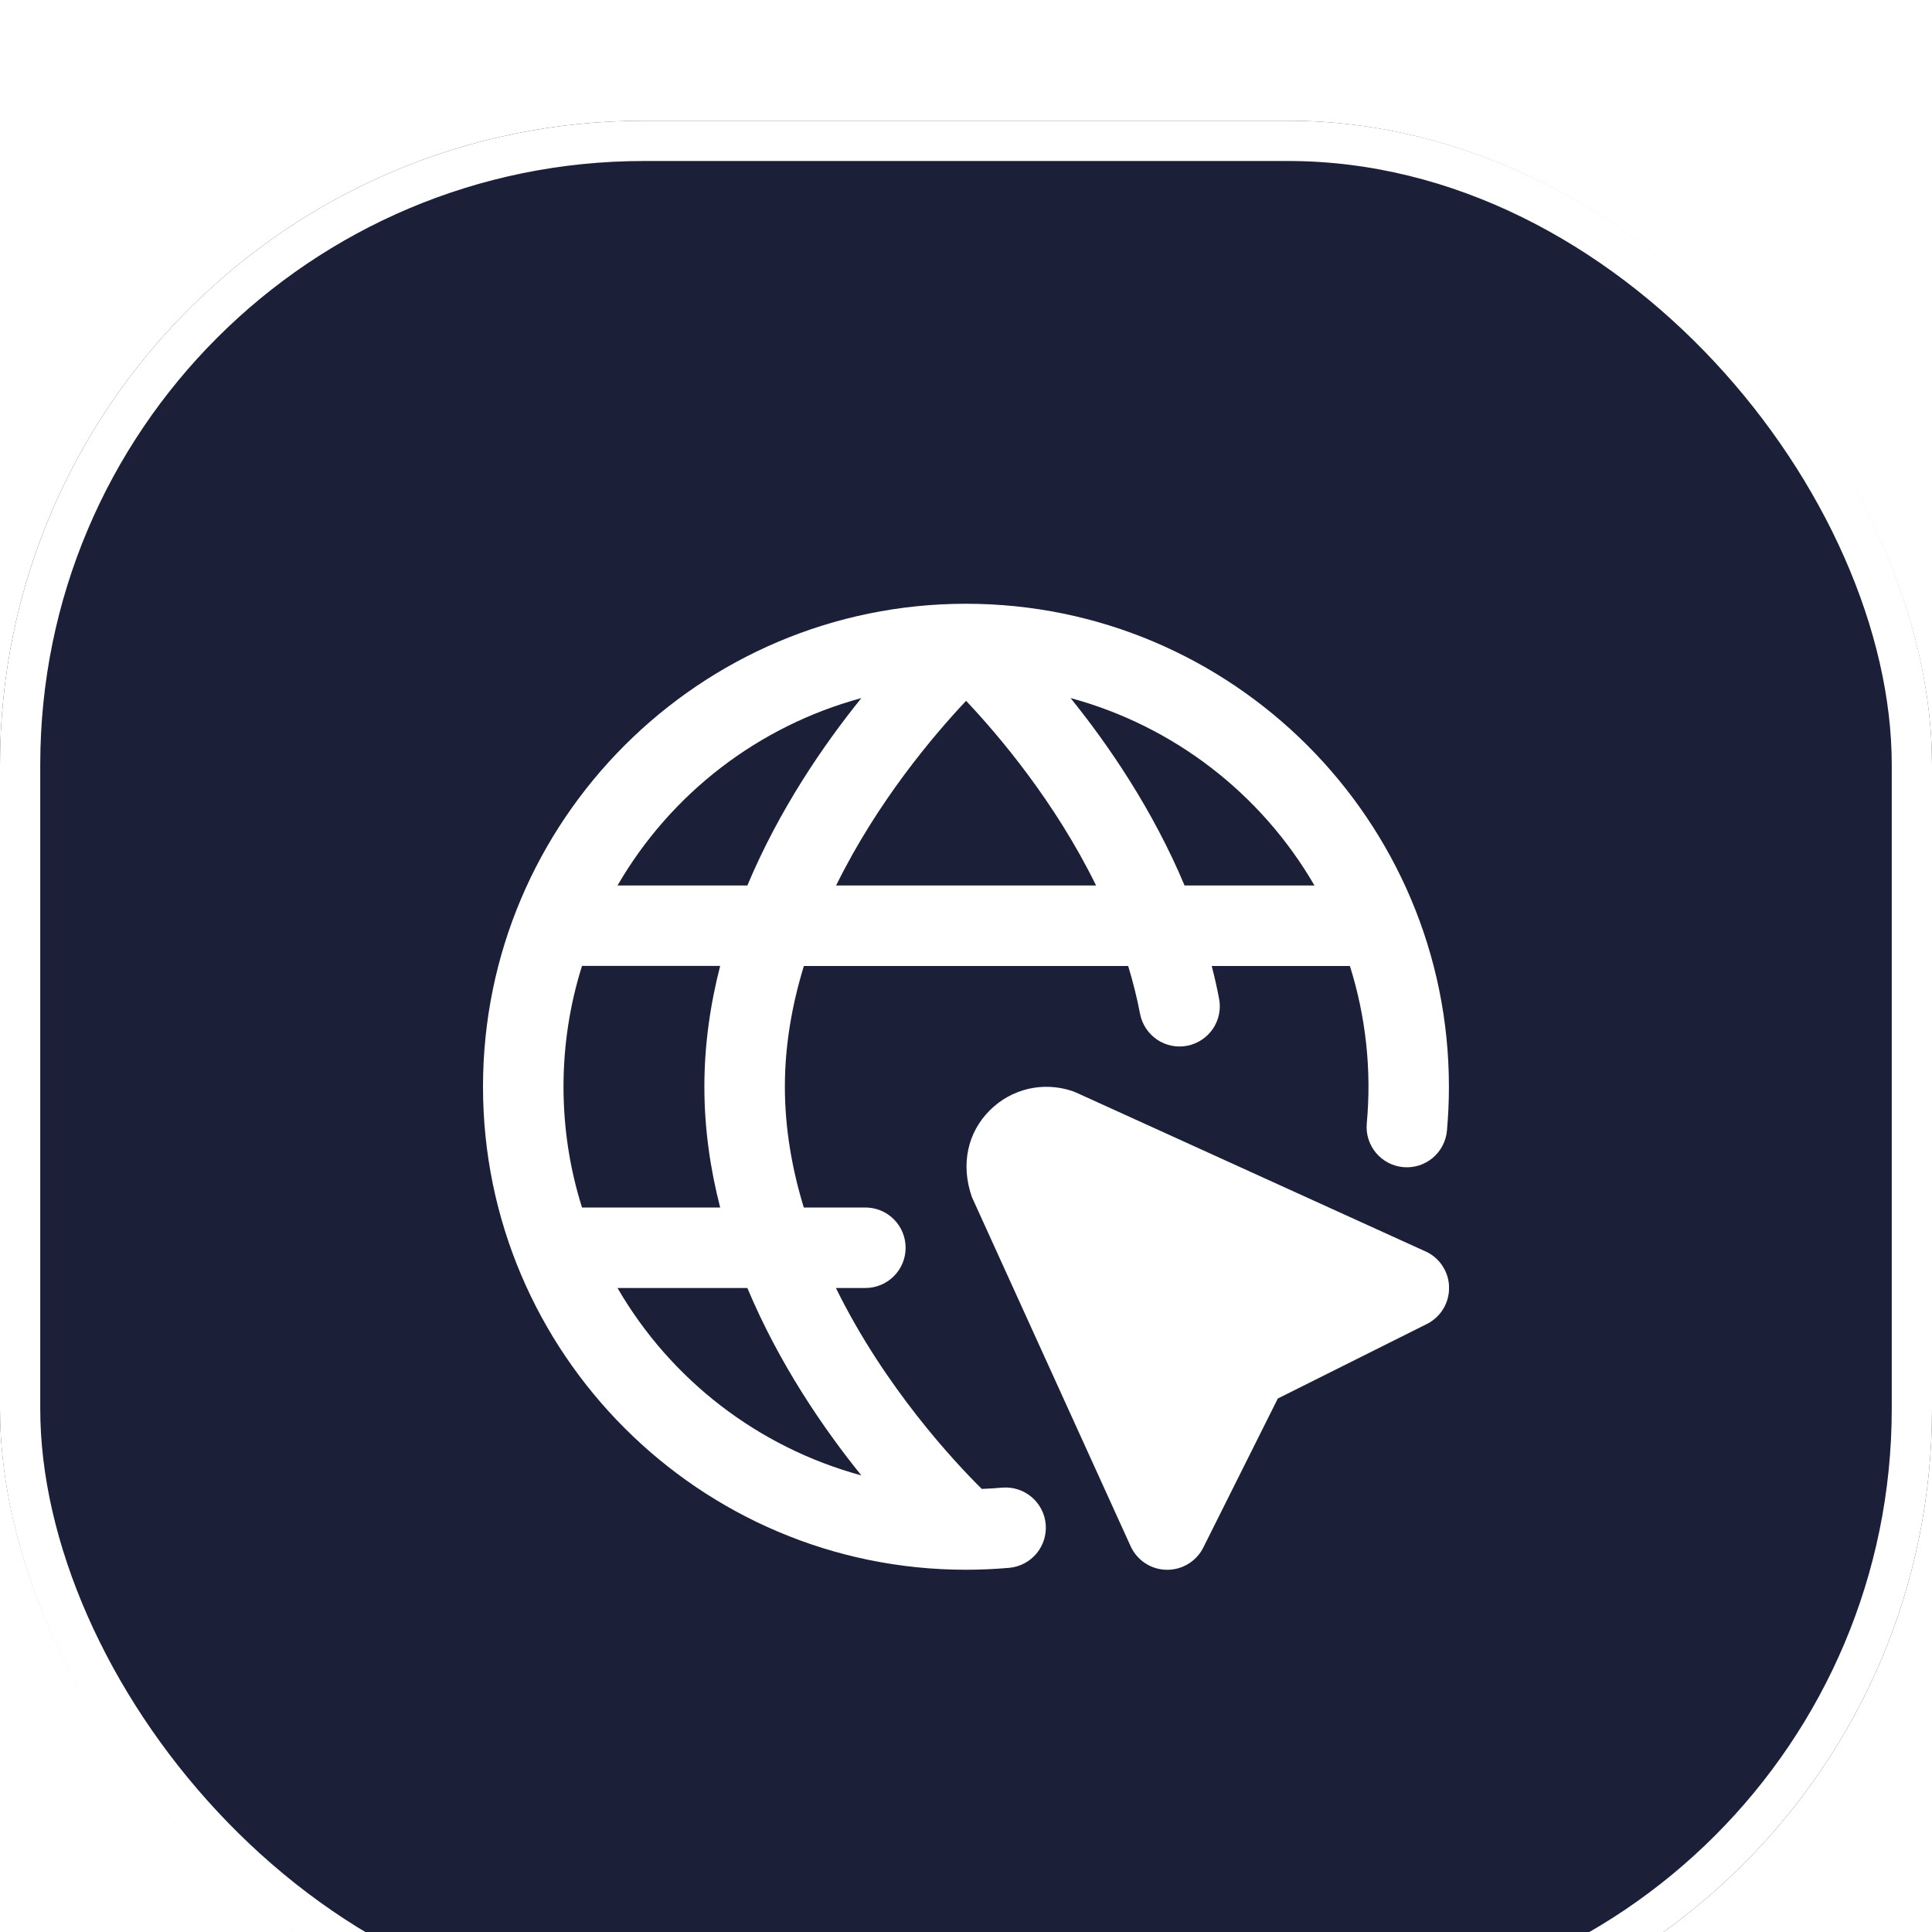
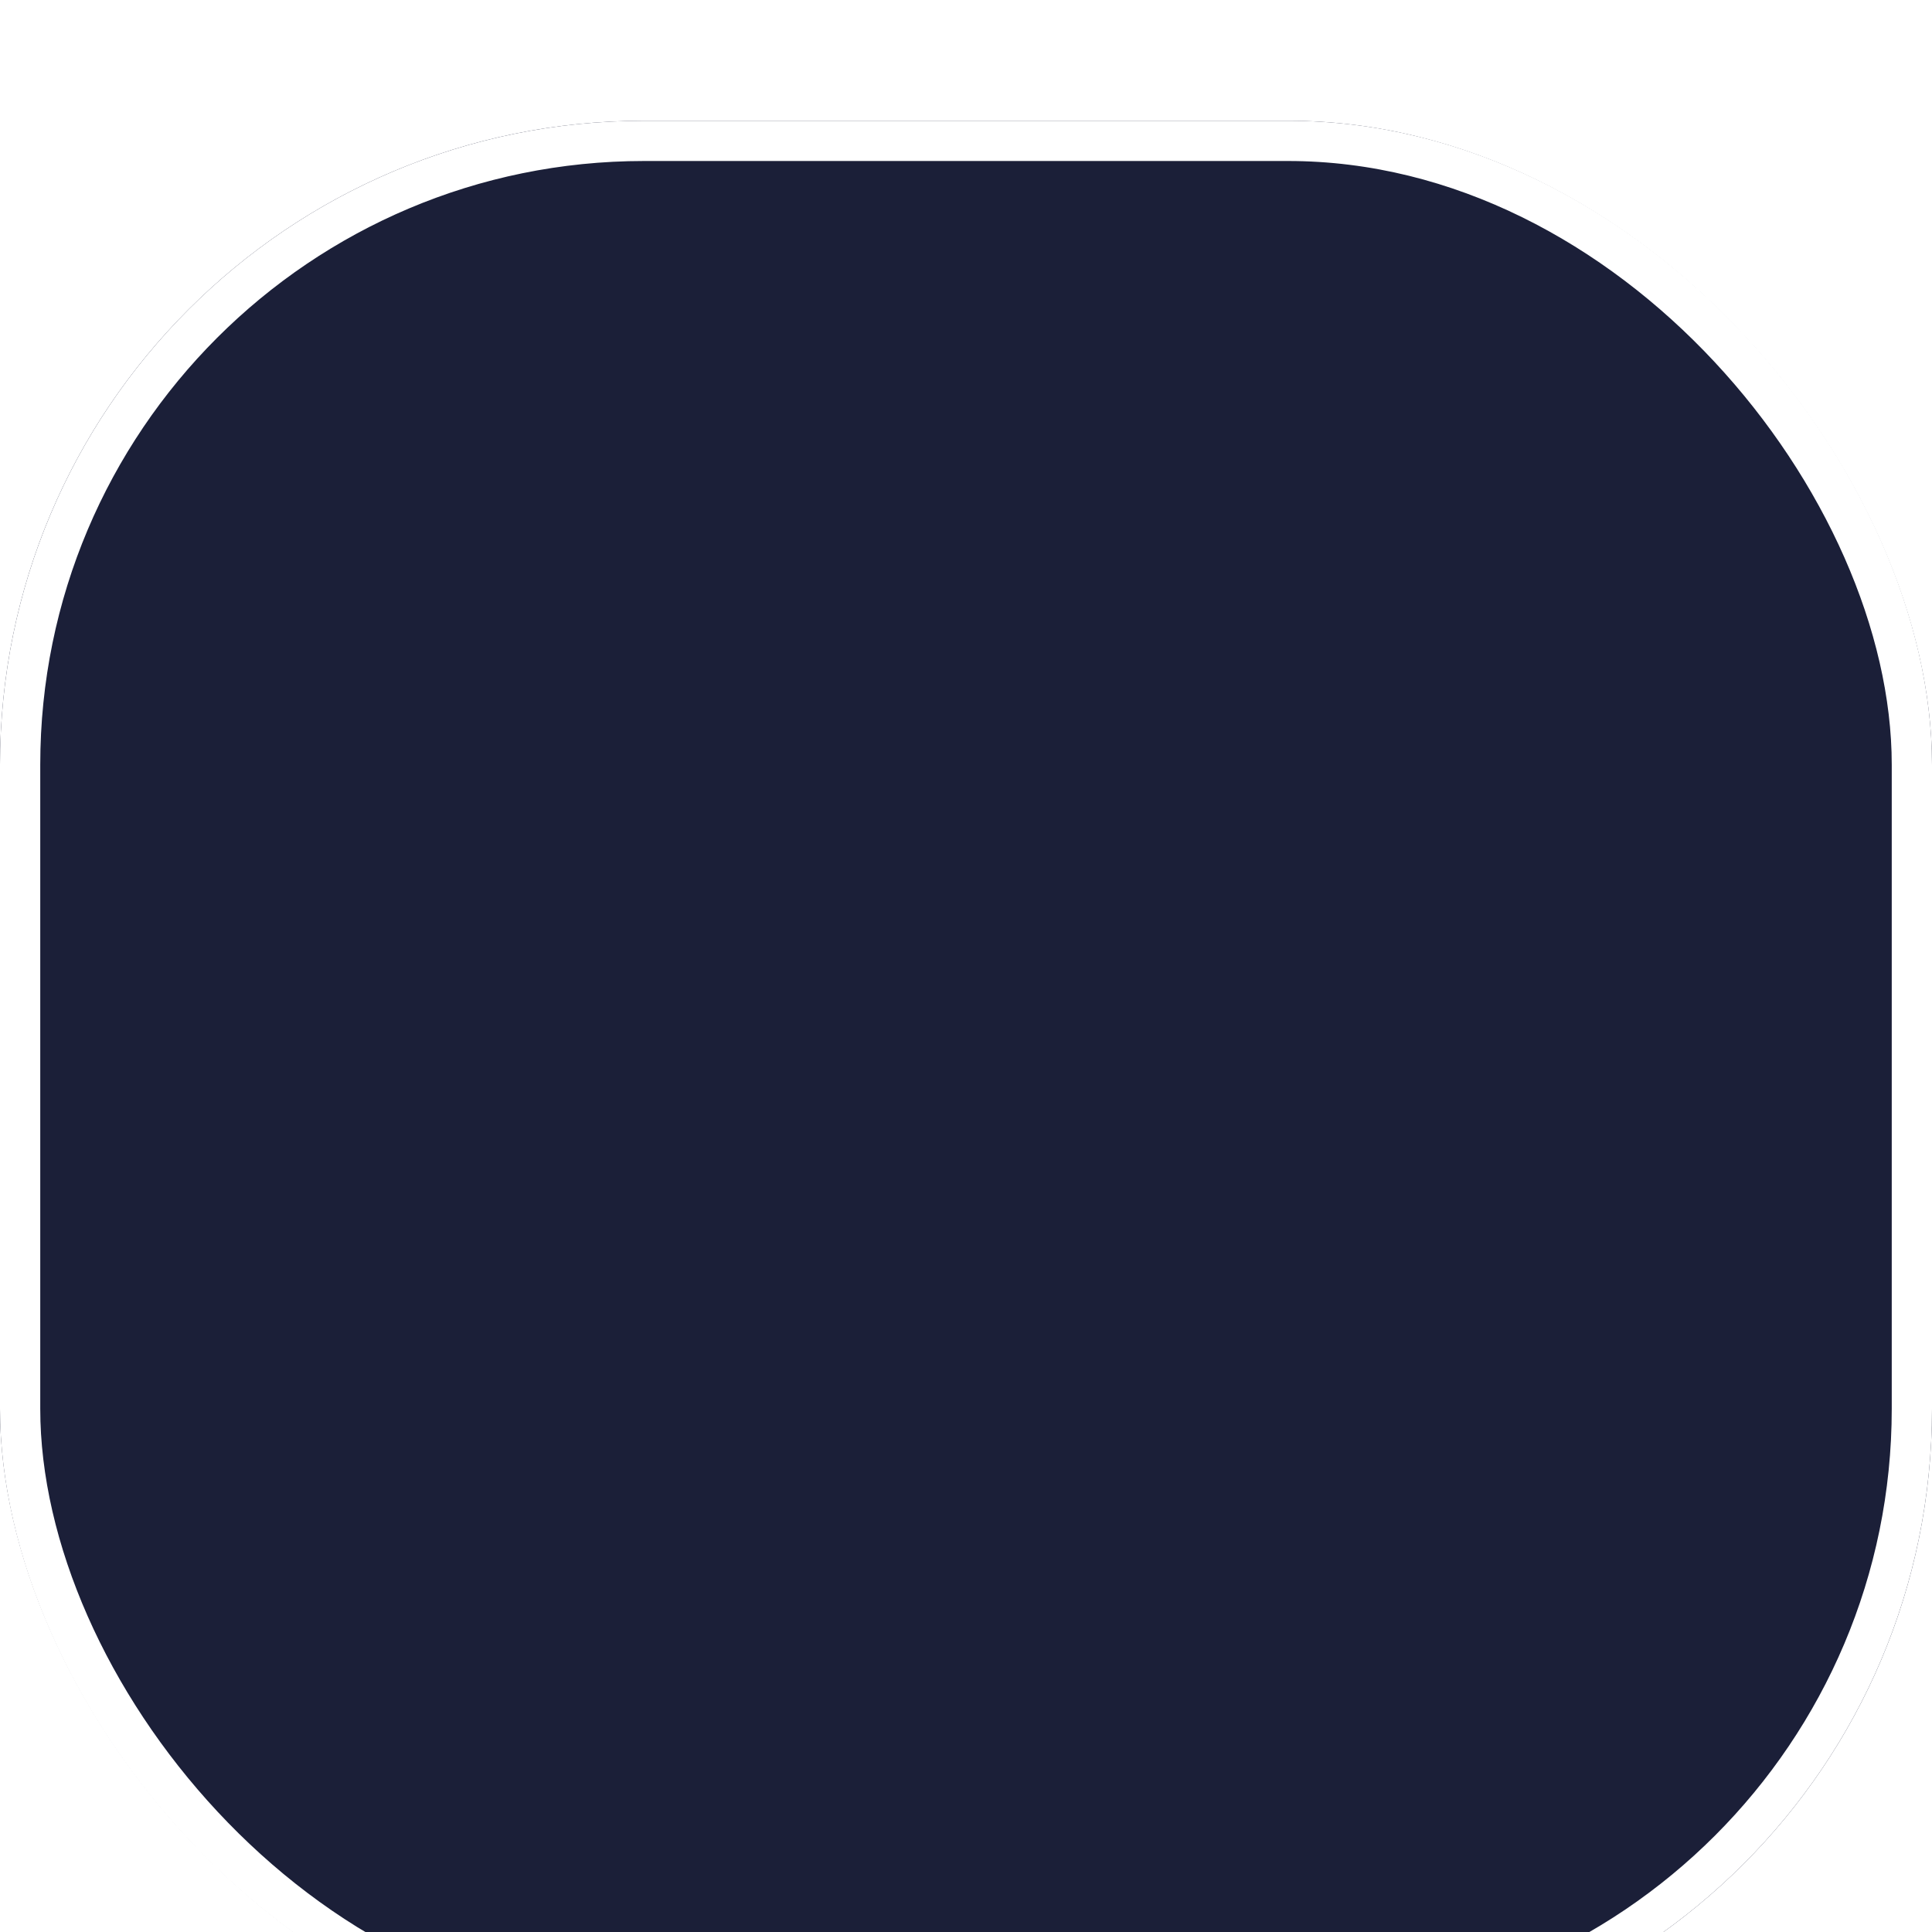
<svg xmlns="http://www.w3.org/2000/svg" width="48" height="48" viewBox="0 0 48 48" fill="none">
  <g filter="url(#filter0_i_4703_1675)">
    <rect width="48" height="48" rx="16" fill="#1B1F38" />
    <rect x="0.5" y="0.5" width="47" height="47" rx="15.5" stroke="white" />
    <g clip-path="url(#clip0_4703_1675)">
-       <path d="M35.414 28.09L26.74 24.146C26.71 24.132 26.68 24.121 26.65 24.11C25.922 23.862 25.132 24.045 24.588 24.589C24.044 25.133 23.861 25.923 24.146 26.74L28.09 35.415C28.168 35.587 28.293 35.733 28.451 35.837C28.609 35.941 28.793 35.998 28.982 36.001H29.001C29.379 36.001 29.726 35.787 29.896 35.448L31.747 31.746L35.449 29.895C35.618 29.811 35.76 29.68 35.858 29.518C35.955 29.357 36.005 29.171 36.002 28.982C35.999 28.793 35.942 28.609 35.838 28.451C35.734 28.293 35.588 28.168 35.416 28.09H35.414ZM24.912 33.959C24.74 33.974 24.567 33.985 24.392 33.992C23.724 33.331 21.982 31.474 20.768 29H21.5C21.765 29 22.02 28.895 22.207 28.707C22.395 28.52 22.5 28.265 22.5 28C22.5 27.735 22.395 27.48 22.207 27.293C22.02 27.105 21.765 27 21.5 27H19.97C19.679 26.048 19.5 25.04 19.5 24C19.5 22.96 19.68 21.953 19.972 21H28.029C28.147 21.387 28.247 21.783 28.324 22.187C28.374 22.447 28.525 22.677 28.744 22.827C28.963 22.976 29.233 23.032 29.493 22.982C29.753 22.932 29.983 22.781 30.133 22.562C30.282 22.343 30.338 22.073 30.288 21.813C30.236 21.54 30.175 21.269 30.105 21H33.538C33.936 22.263 34.079 23.592 33.957 24.911C33.945 25.042 33.959 25.174 33.998 25.299C34.038 25.424 34.101 25.541 34.185 25.642C34.269 25.742 34.372 25.826 34.489 25.887C34.605 25.948 34.732 25.985 34.863 25.997C34.994 26.009 35.126 25.995 35.251 25.956C35.376 25.916 35.493 25.853 35.594 25.769C35.797 25.599 35.925 25.355 35.949 25.091C35.981 24.732 35.998 24.368 35.998 24.001C36 17.383 30.617 12 24 12C17.383 12 12 17.383 12 24C12 30.617 17.383 36 23.999 36C24.366 36 24.729 35.983 25.087 35.951C25.348 35.924 25.588 35.795 25.755 35.593C25.922 35.39 26.003 35.13 25.98 34.868C25.957 34.607 25.832 34.365 25.632 34.195C25.432 34.025 25.174 33.94 24.912 33.959ZM17.892 27H14.46C14.161 26.052 14 25.044 14 23.999C14 22.954 14.161 21.946 14.46 20.998H17.892C17.647 21.953 17.5 22.957 17.5 23.998C17.5 25.039 17.646 26.043 17.892 26.998V27ZM20.773 19C21.794 16.923 23.188 15.276 24.002 14.412C24.817 15.275 26.211 16.919 27.232 19H20.773ZM32.658 19H29.43C28.639 17.114 27.542 15.512 26.598 14.343C29.153 15.036 31.33 16.71 32.658 19ZM21.4 14.344C20.456 15.513 19.358 17.115 18.568 19H15.342C16.668 16.71 18.846 15.037 21.4 14.344ZM15.342 29H18.568C19.358 30.886 20.456 32.487 21.4 33.656C18.846 32.962 16.669 31.289 15.342 29Z" fill="white" />
-     </g>
+       </g>
  </g>
  <defs>
    <filter id="filter0_i_4703_1675" x="0" y="0" width="48" height="50.5" filterUnits="userSpaceOnUse" color-interpolation-filters="sRGB">
      <feFlood flood-opacity="0" result="BackgroundImageFix" />
      <feBlend mode="normal" in="SourceGraphic" in2="BackgroundImageFix" result="shape" />
      <feColorMatrix in="SourceAlpha" type="matrix" values="0 0 0 0 0 0 0 0 0 0 0 0 0 0 0 0 0 0 127 0" result="hardAlpha" />
      <feOffset dy="3" />
      <feGaussianBlur stdDeviation="1.25" />
      <feComposite in2="hardAlpha" operator="arithmetic" k2="-1" k3="1" />
      <feColorMatrix type="matrix" values="0 0 0 0 0.496 0 0 0 0 0.496 0 0 0 0 0.496 0 0 0 0.25 0" />
      <feBlend mode="normal" in2="shape" result="effect1_innerShadow_4703_1675" />
    </filter>
    <clipPath id="clip0_4703_1675">
      <rect width="24" height="24" fill="white" transform="translate(12 12)" />
    </clipPath>
  </defs>
</svg>